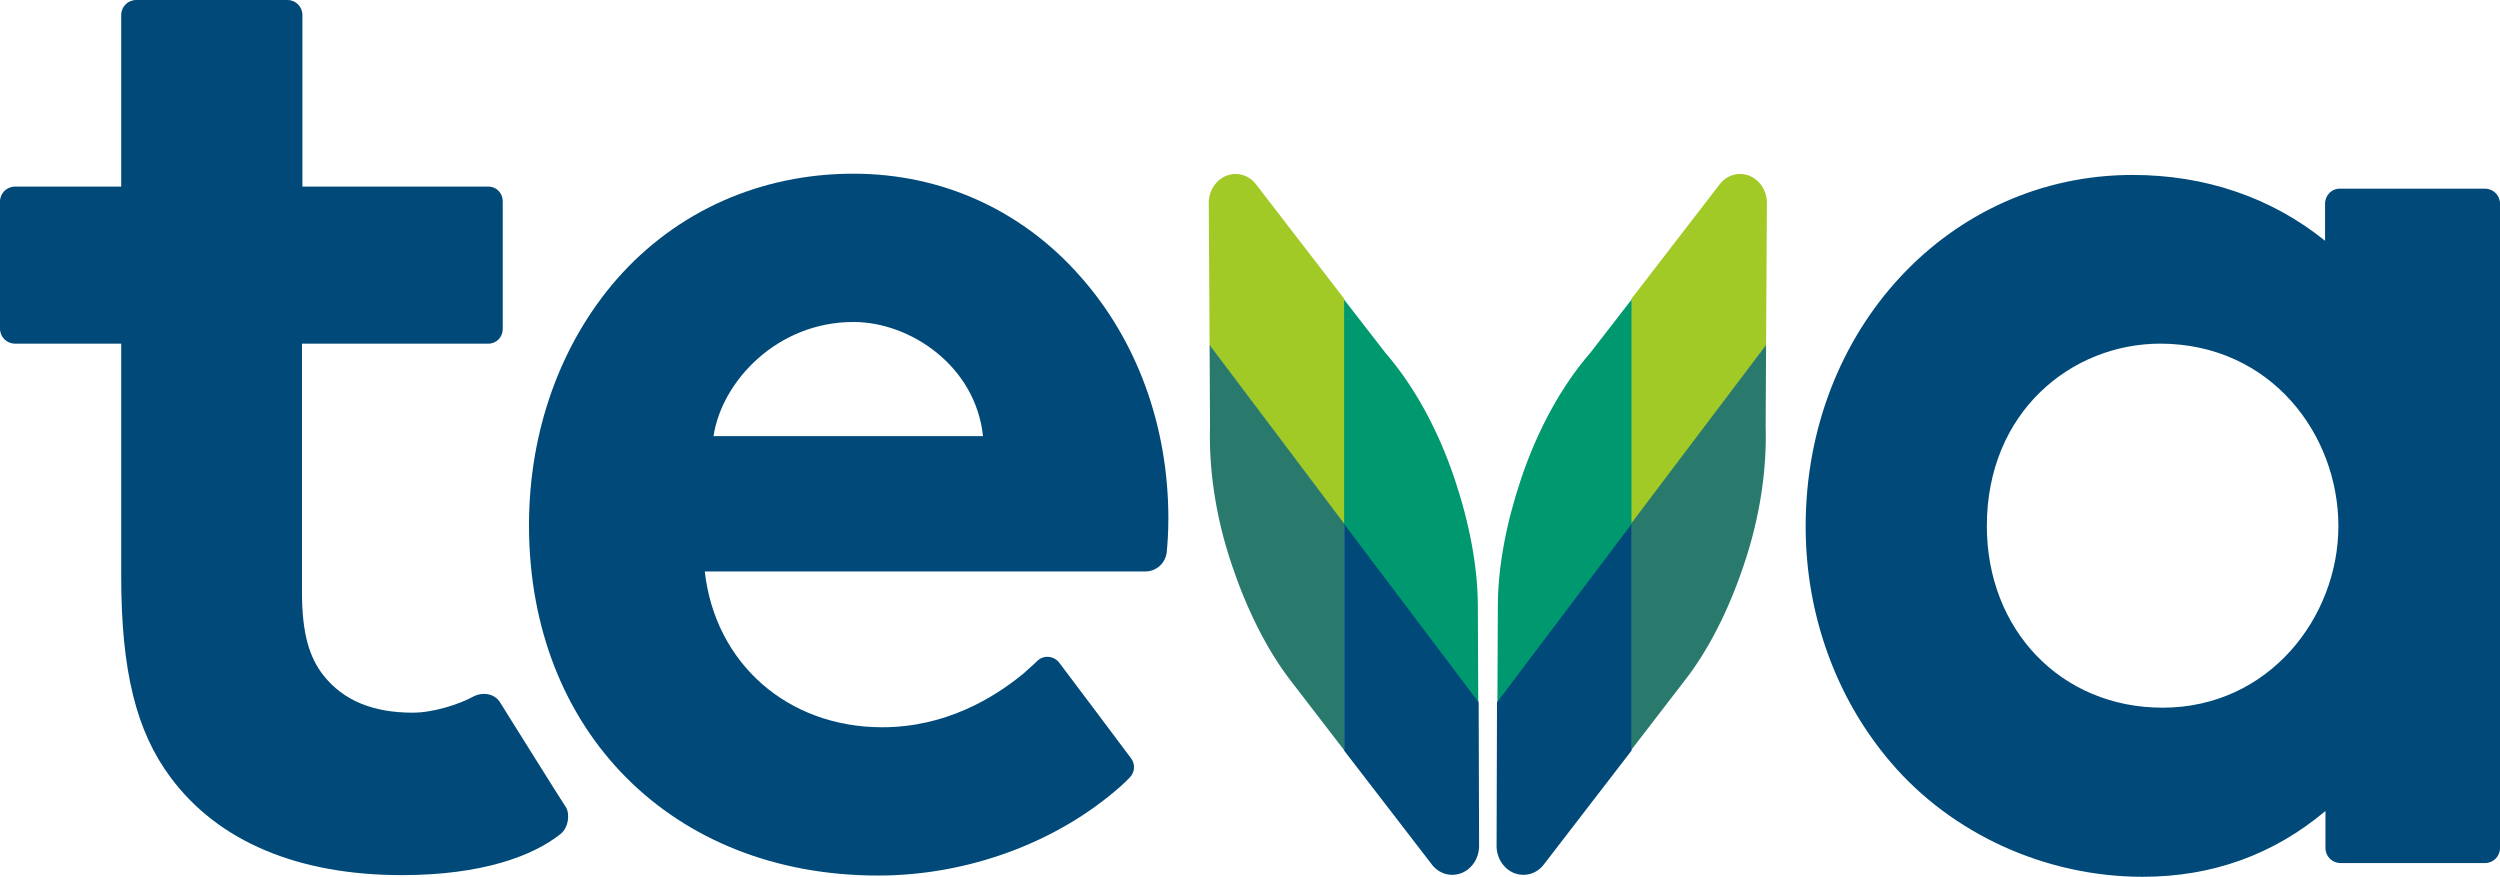
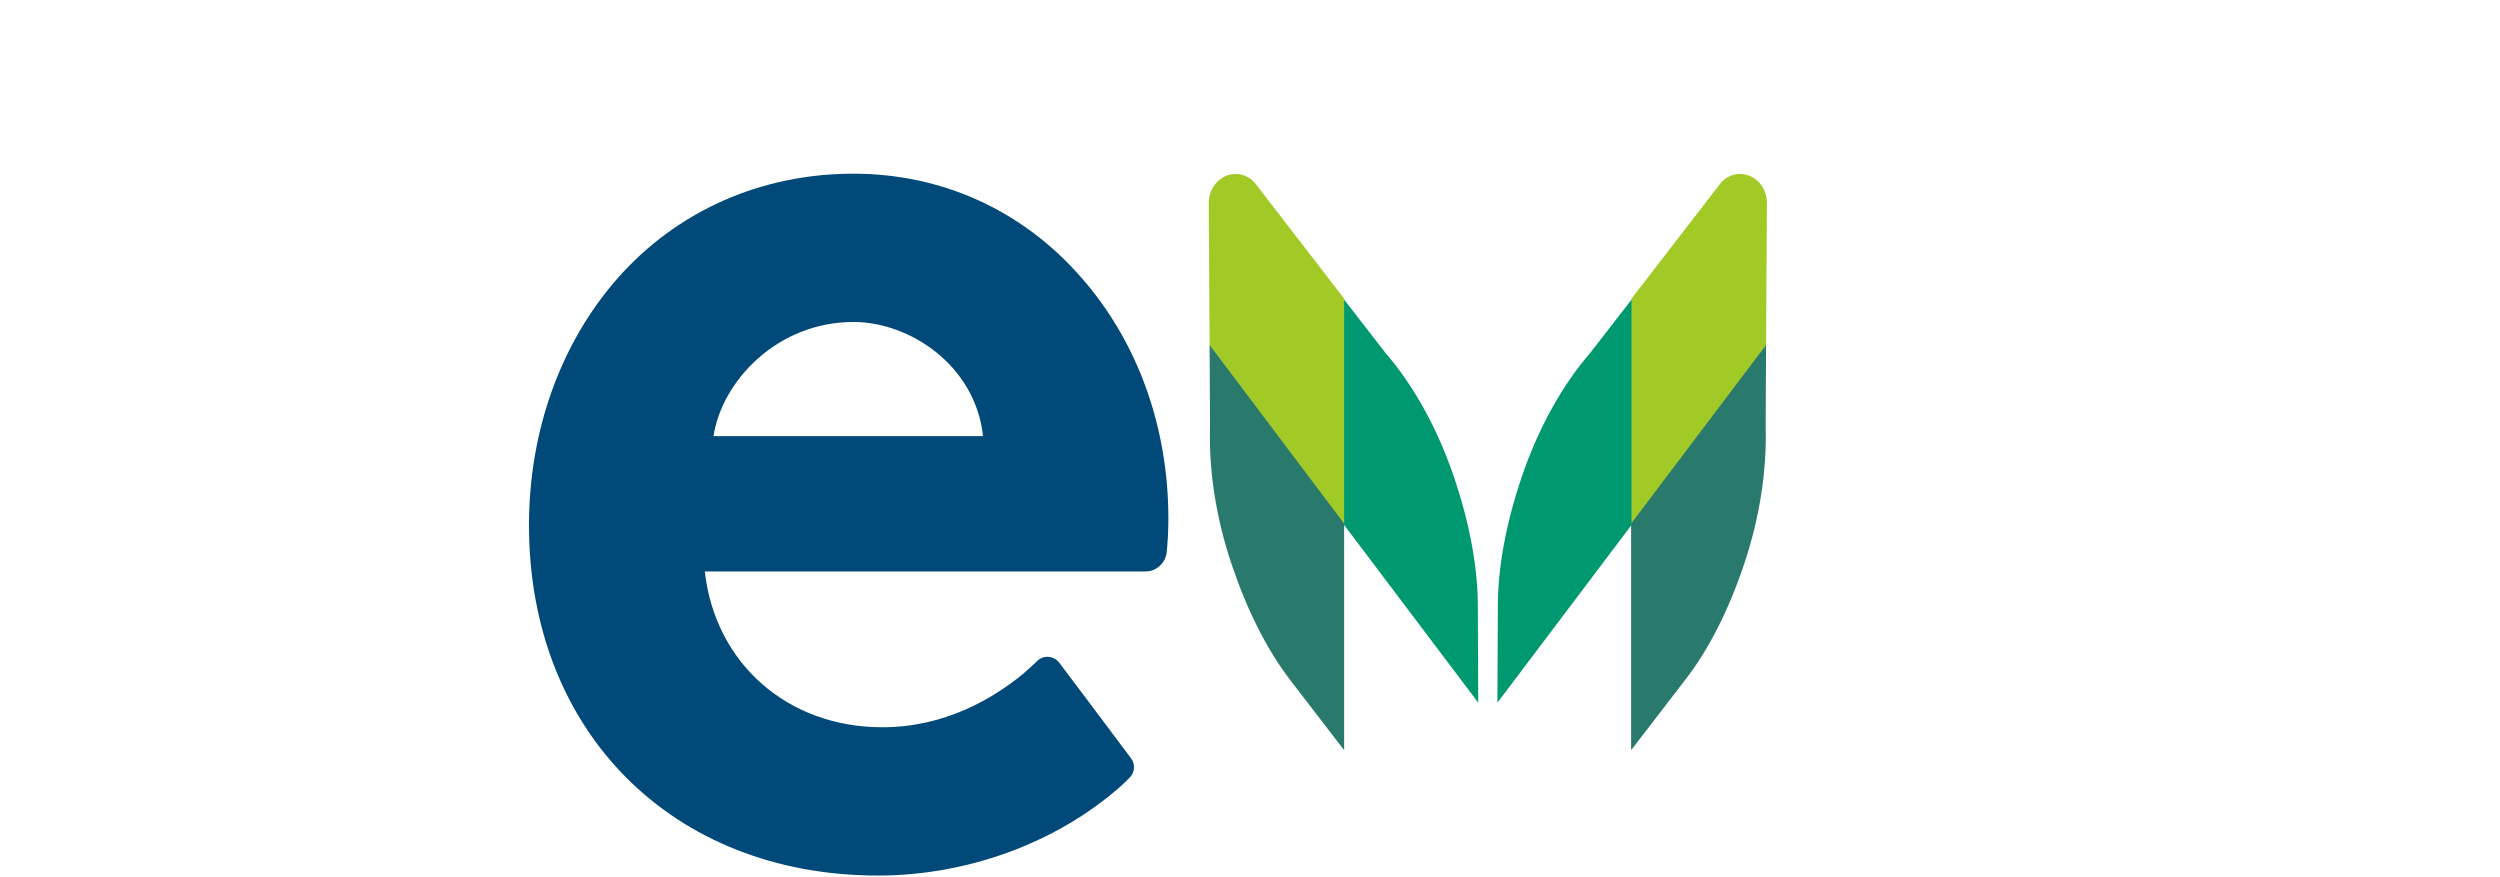
<svg xmlns="http://www.w3.org/2000/svg" xmlns:ns1="http://sodipodi.sourceforge.net/DTD/sodipodi-0.dtd" xmlns:ns2="http://www.inkscape.org/namespaces/inkscape" version="1.1" id="layer" x="0px" y="0px" viewBox="0 0 600.2 210.5" xml:space="preserve" ns1:docname="teva.svg" width="600.2" height="210.5" ns2:version="0.92.2 5c3e80d, 2017-08-06">
  <defs id="defs31" />
  <ns1:namedview pagecolor="#ffffff" bordercolor="#666666" borderopacity="1" objecttolerance="10" gridtolerance="10" guidetolerance="10" ns2:pageopacity="0" ns2:pageshadow="2" ns2:window-width="738" ns2:window-height="480" id="namedview29" showgrid="false" fit-margin-top="0" fit-margin-left="0" fit-margin-right="0" fit-margin-bottom="0" ns2:zoom="0.36196319" ns2:cx="305.1" ns2:cy="101.6" ns2:window-x="0" ns2:window-y="116" ns2:window-maximized="0" ns2:current-layer="layer" />
  <style type="text/css" id="style2">
	.st0{fill:#004978;}
	.st1{fill:#00996F;}
	.st2{fill:#A2CA26;}
	.st3{fill:#2A796D;}
</style>
  <g id="g26" transform="translate(-20.9,-217.1)">
-     <path class="st0" d="m 582.3,343.4 c 0,21.9 -16.7,43.6 -42.2,43.6 -24.5,0 -42.2,-18.8 -42.2,-43.6 0,-27.4 20.3,-43.8 41.7,-43.8 26.6,0.1 42.7,21.9 42.7,43.8 M 579.1,266 v 8.9 c -12.9,-10.4 -28.8,-15.8 -46.2,-15.8 -44,0 -78.5,37.1 -78.5,84.4 0,21.1 7.3,41.3 20.5,56.7 14.6,17.1 37.1,27.4 60.4,27.4 16.7,0 31.4,-5.3 43.9,-15.8 v 8.9 c 0,2 1.6,3.6 3.6,3.6 h 34.7 c 2,0 3.6,-1.6 3.6,-3.6 V 266 c 0,-2 -1.6,-3.6 -3.6,-3.6 h -34.7 c -2.1,-0.1 -3.7,1.6 -3.7,3.6" id="path4" ns2:connector-curvature="0" style="fill:#004978" />
-     <path class="st0" d="m 120,388.2 c -9.7,0 -16.7,-3 -21.4,-8.9 -3.5,-4.4 -5.2,-10.3 -5.2,-20 v -59.7 h 44.8 c 1.9,0 3.4,-1.6 3.4,-3.5 v -30.7 c 0,-1.9 -1.5,-3.5 -3.4,-3.5 H 93.5 v -41.2 c 0,-2 -1.6,-3.6 -3.6,-3.6 H 53.6 c -2,0 -3.6,1.6 -3.6,3.6 v 41.2 H 24.5 c -2,0 -3.6,1.6 -3.6,3.6 V 296 c 0,2 1.6,3.6 3.6,3.6 H 50 v 55.8 c 0,22.8 3.6,37.3 11.9,48.4 11.4,15.3 30.5,23.4 55.5,23.4 19.2,0 31.5,-4.6 38.1,-9.9 1.9,-1.5 2.3,-4.9 1.2,-6.5 -0.9,-1.3 -15.7,-25 -15.7,-25 -1.3,-2.2 -4.2,-2.7 -6.6,-1.4 -3.3,1.8 -9.5,3.8 -14.4,3.8" id="path6" ns2:connector-curvature="0" style="fill:#004978" />
    <path class="st0" d="m 225.8,294.4 c 13.6,0 29.3,10.5 31.1,27.4 h -64.7 c 2,-13.2 15.3,-27.4 33.6,-27.4 m 0,-35.6 c -22.3,0 -42.5,9 -56.8,25.3 -13.6,15.6 -21.1,36.6 -21.1,59.1 0,49.5 34.4,84.1 83.8,84.1 21.7,0 43,-8 58.1,-21.3 0.7,-0.6 1.5,-1.4 2.3,-2.2 1.3,-1.3 1.4,-3.3 0.3,-4.7 -3.9,-5.2 -12.8,-17.1 -17.2,-22.9 -1.3,-1.7 -3.8,-1.9 -5.3,-0.4 -1,1 -2.2,2 -3.4,3.1 -7.1,5.8 -18.6,12.8 -33.8,12.8 -22.7,0 -40.1,-15.3 -42.6,-37.4 h 105.8 c 2.6,0 4.8,-2 5.1,-4.6 0.2,-2 0.4,-4.8 0.4,-8.1 0,-22.2 -7.5,-42.8 -21.2,-58.2 -14.1,-16 -33.4,-24.6 -54.4,-24.6" id="path8" ns2:connector-curvature="0" style="fill:#004978" />
    <path class="st1" d="m 380.4,385.8 0.1,-23.1 c 0,-9.4 2,-20 5.6,-30.7 4.1,-12.2 10,-22.6 16.6,-30.2 l 10,-12.9 V 343 Z" id="path10" ns2:connector-curvature="0" style="fill:#00996f" />
    <path class="st2" d="m 412.6,288.8 21.2,-27.5 c 1.7,-2.2 4.5,-3 7.1,-2 2.5,1 4.2,3.6 4.2,6.5 l -0.2,34.2 -32.3,43 z" id="path12" ns2:connector-curvature="0" style="fill:#a2ca26" />
    <path class="st3" d="m 444.9,299.9 -0.1,19.6 c 0.3,10.1 -1.3,21.7 -5.3,33.4 -3.6,10.7 -8.4,20.2 -14,27.4 l -13,16.9 v -54.4 z" id="path14" ns2:connector-curvature="0" style="fill:#2a796d" />
-     <path class="st0" d="m 412.6,342.9 v 54.4 l -21.1,27.4 c -1.7,2.2 -4.5,3 -7.1,2 -2.5,-1 -4.2,-3.6 -4.2,-6.5 l 0.1,-34.5 z" id="path16" ns2:connector-curvature="0" style="fill:#004978" />
    <path class="st1" d="m 375.8,385.8 -0.1,-23.1 c 0,-9.4 -2,-20 -5.6,-30.7 -4.1,-12.2 -10,-22.6 -16.6,-30.2 l -10,-12.9 V 343 Z" id="path18" ns2:connector-curvature="0" style="fill:#00996f" />
    <path class="st2" d="m 343.6,288.8 -21.2,-27.5 c -1.7,-2.2 -4.5,-3 -7.1,-2 -2.5,1 -4.2,3.6 -4.2,6.5 l 0.2,34.2 32.3,43 z" id="path20" ns2:connector-curvature="0" style="fill:#a2ca26" />
    <path class="st3" d="m 311.3,299.9 0.1,19.6 c -0.3,10.1 1.3,21.7 5.3,33.4 3.6,10.7 8.4,20.2 13.9,27.4 l 13,16.9 v -54.4 z" id="path22" ns2:connector-curvature="0" style="fill:#2a796d" />
-     <path class="st0" d="m 343.6,342.9 v 54.4 l 21.1,27.4 c 1.7,2.2 4.5,3 7.1,2 2.5,-1 4.2,-3.6 4.2,-6.5 l -0.1,-34.5 z" id="path24" ns2:connector-curvature="0" style="fill:#004978" />
  </g>
</svg>